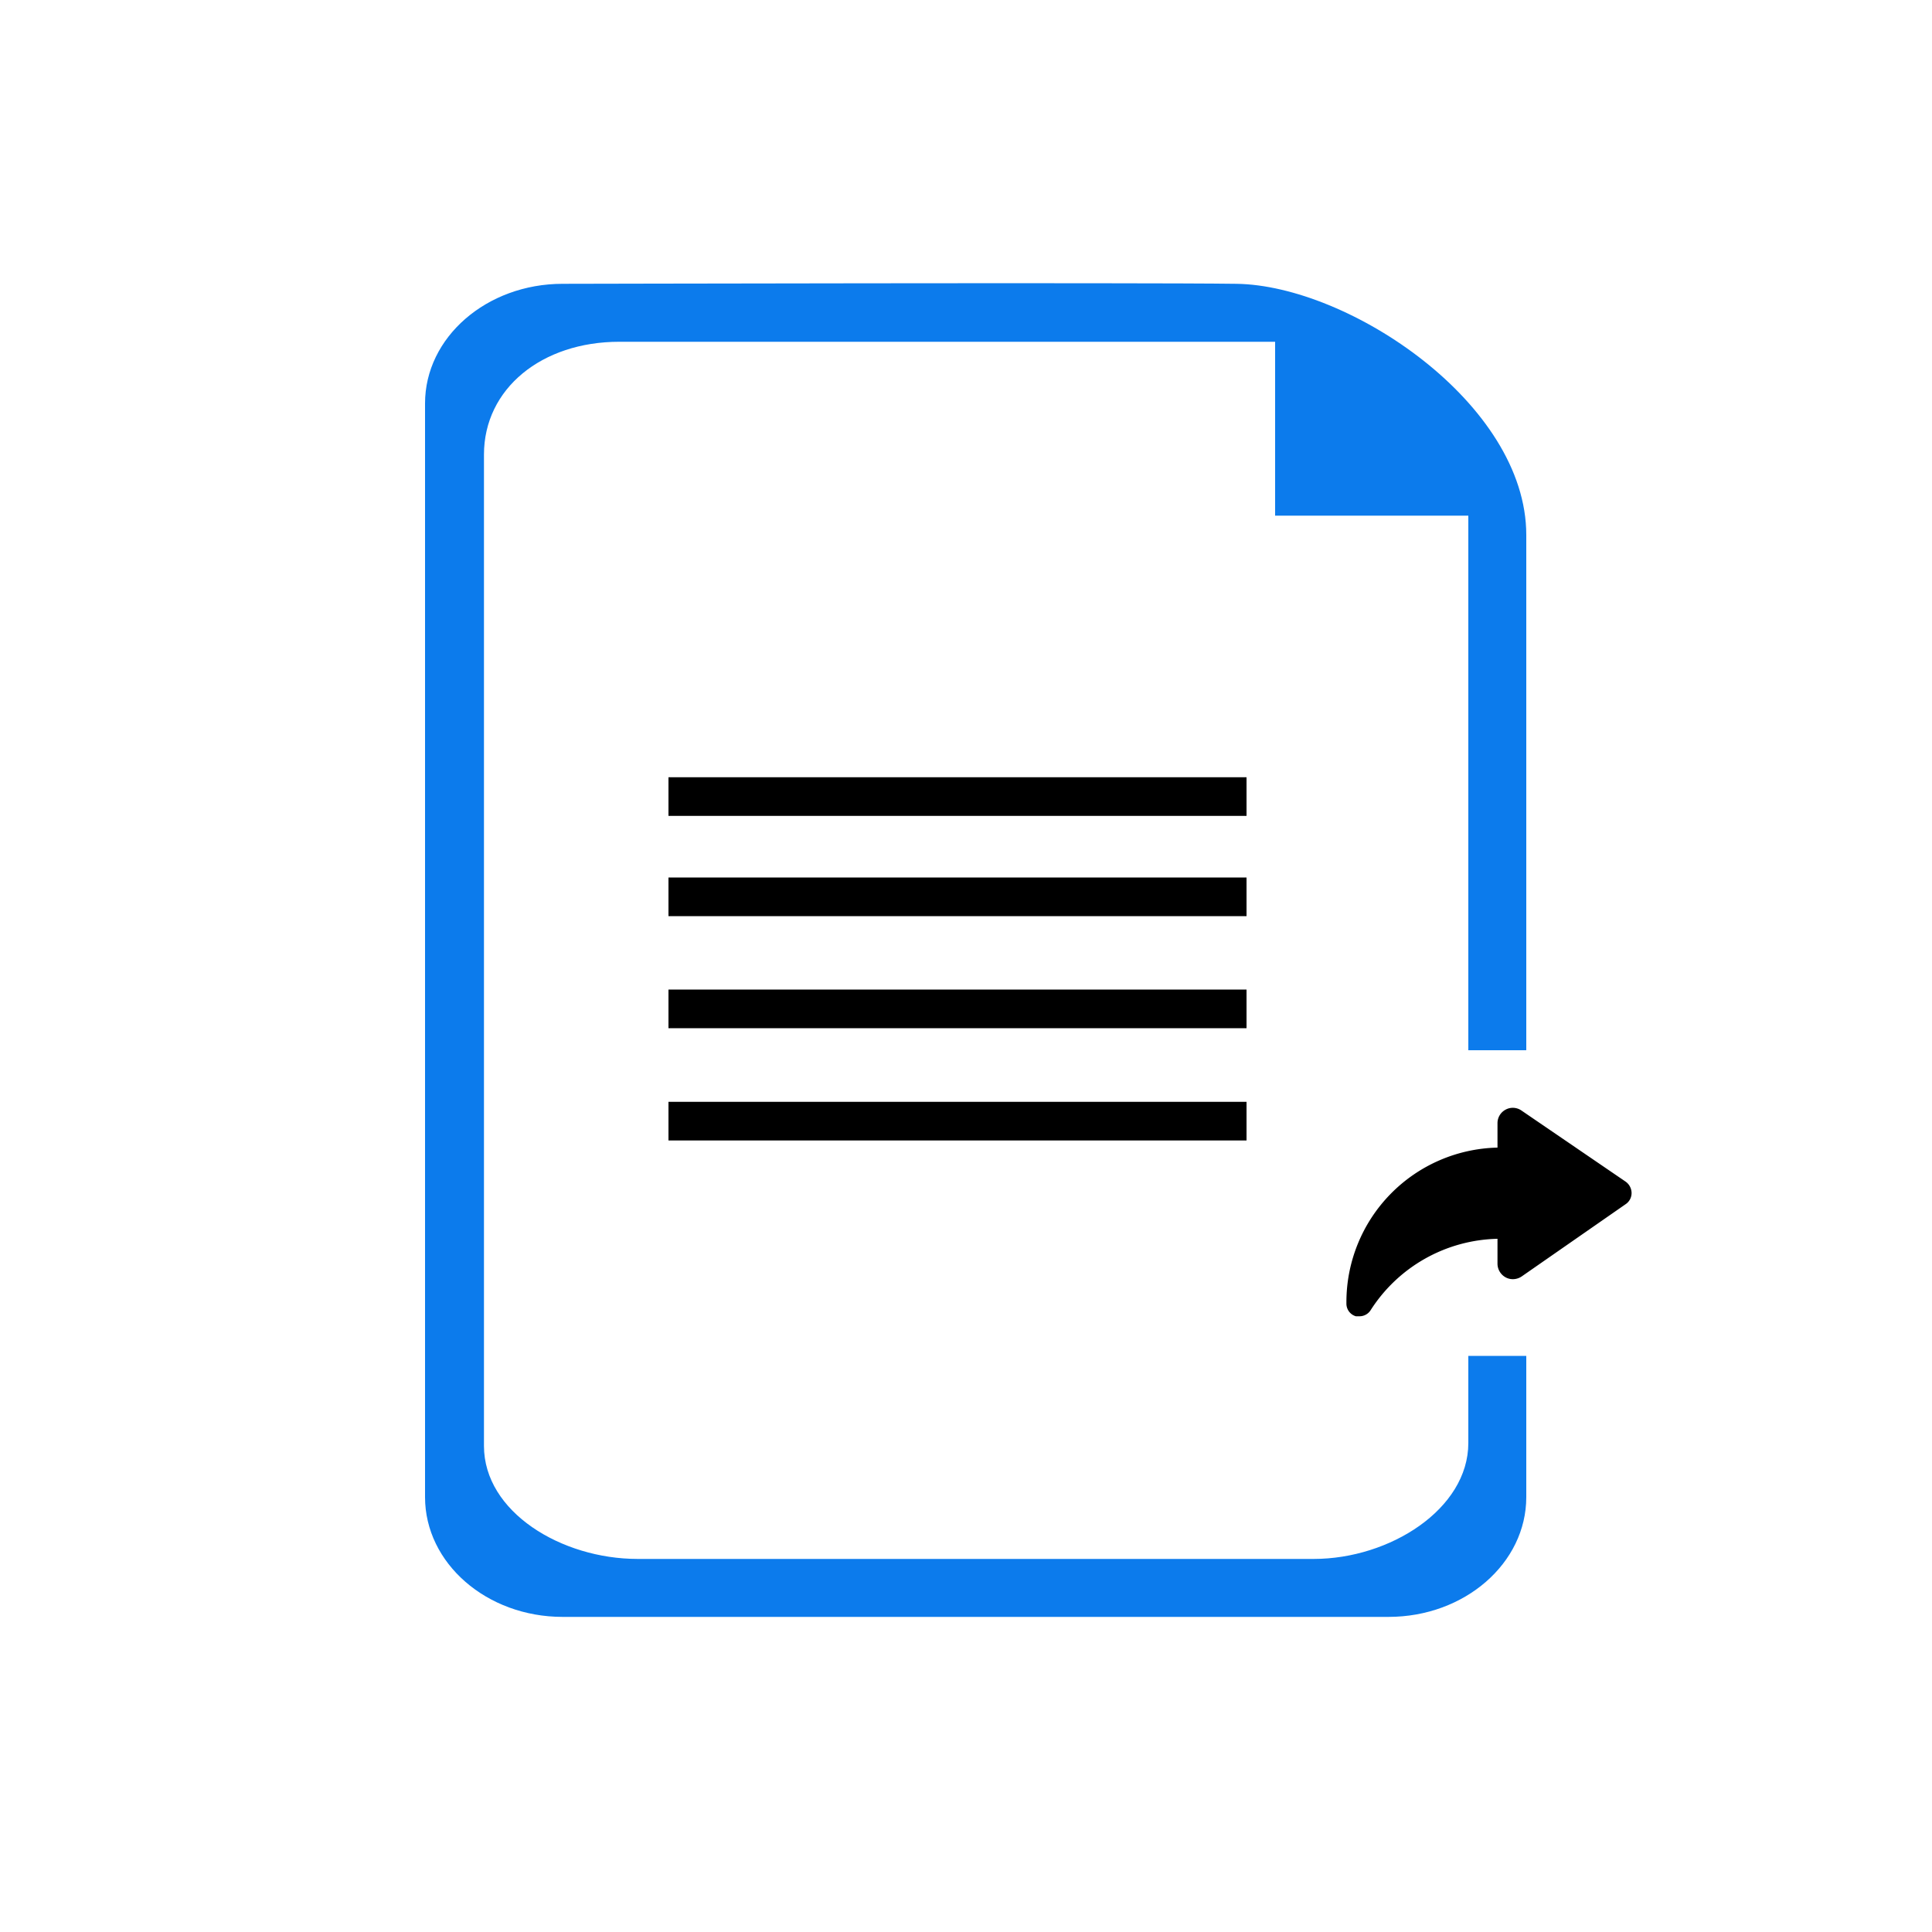
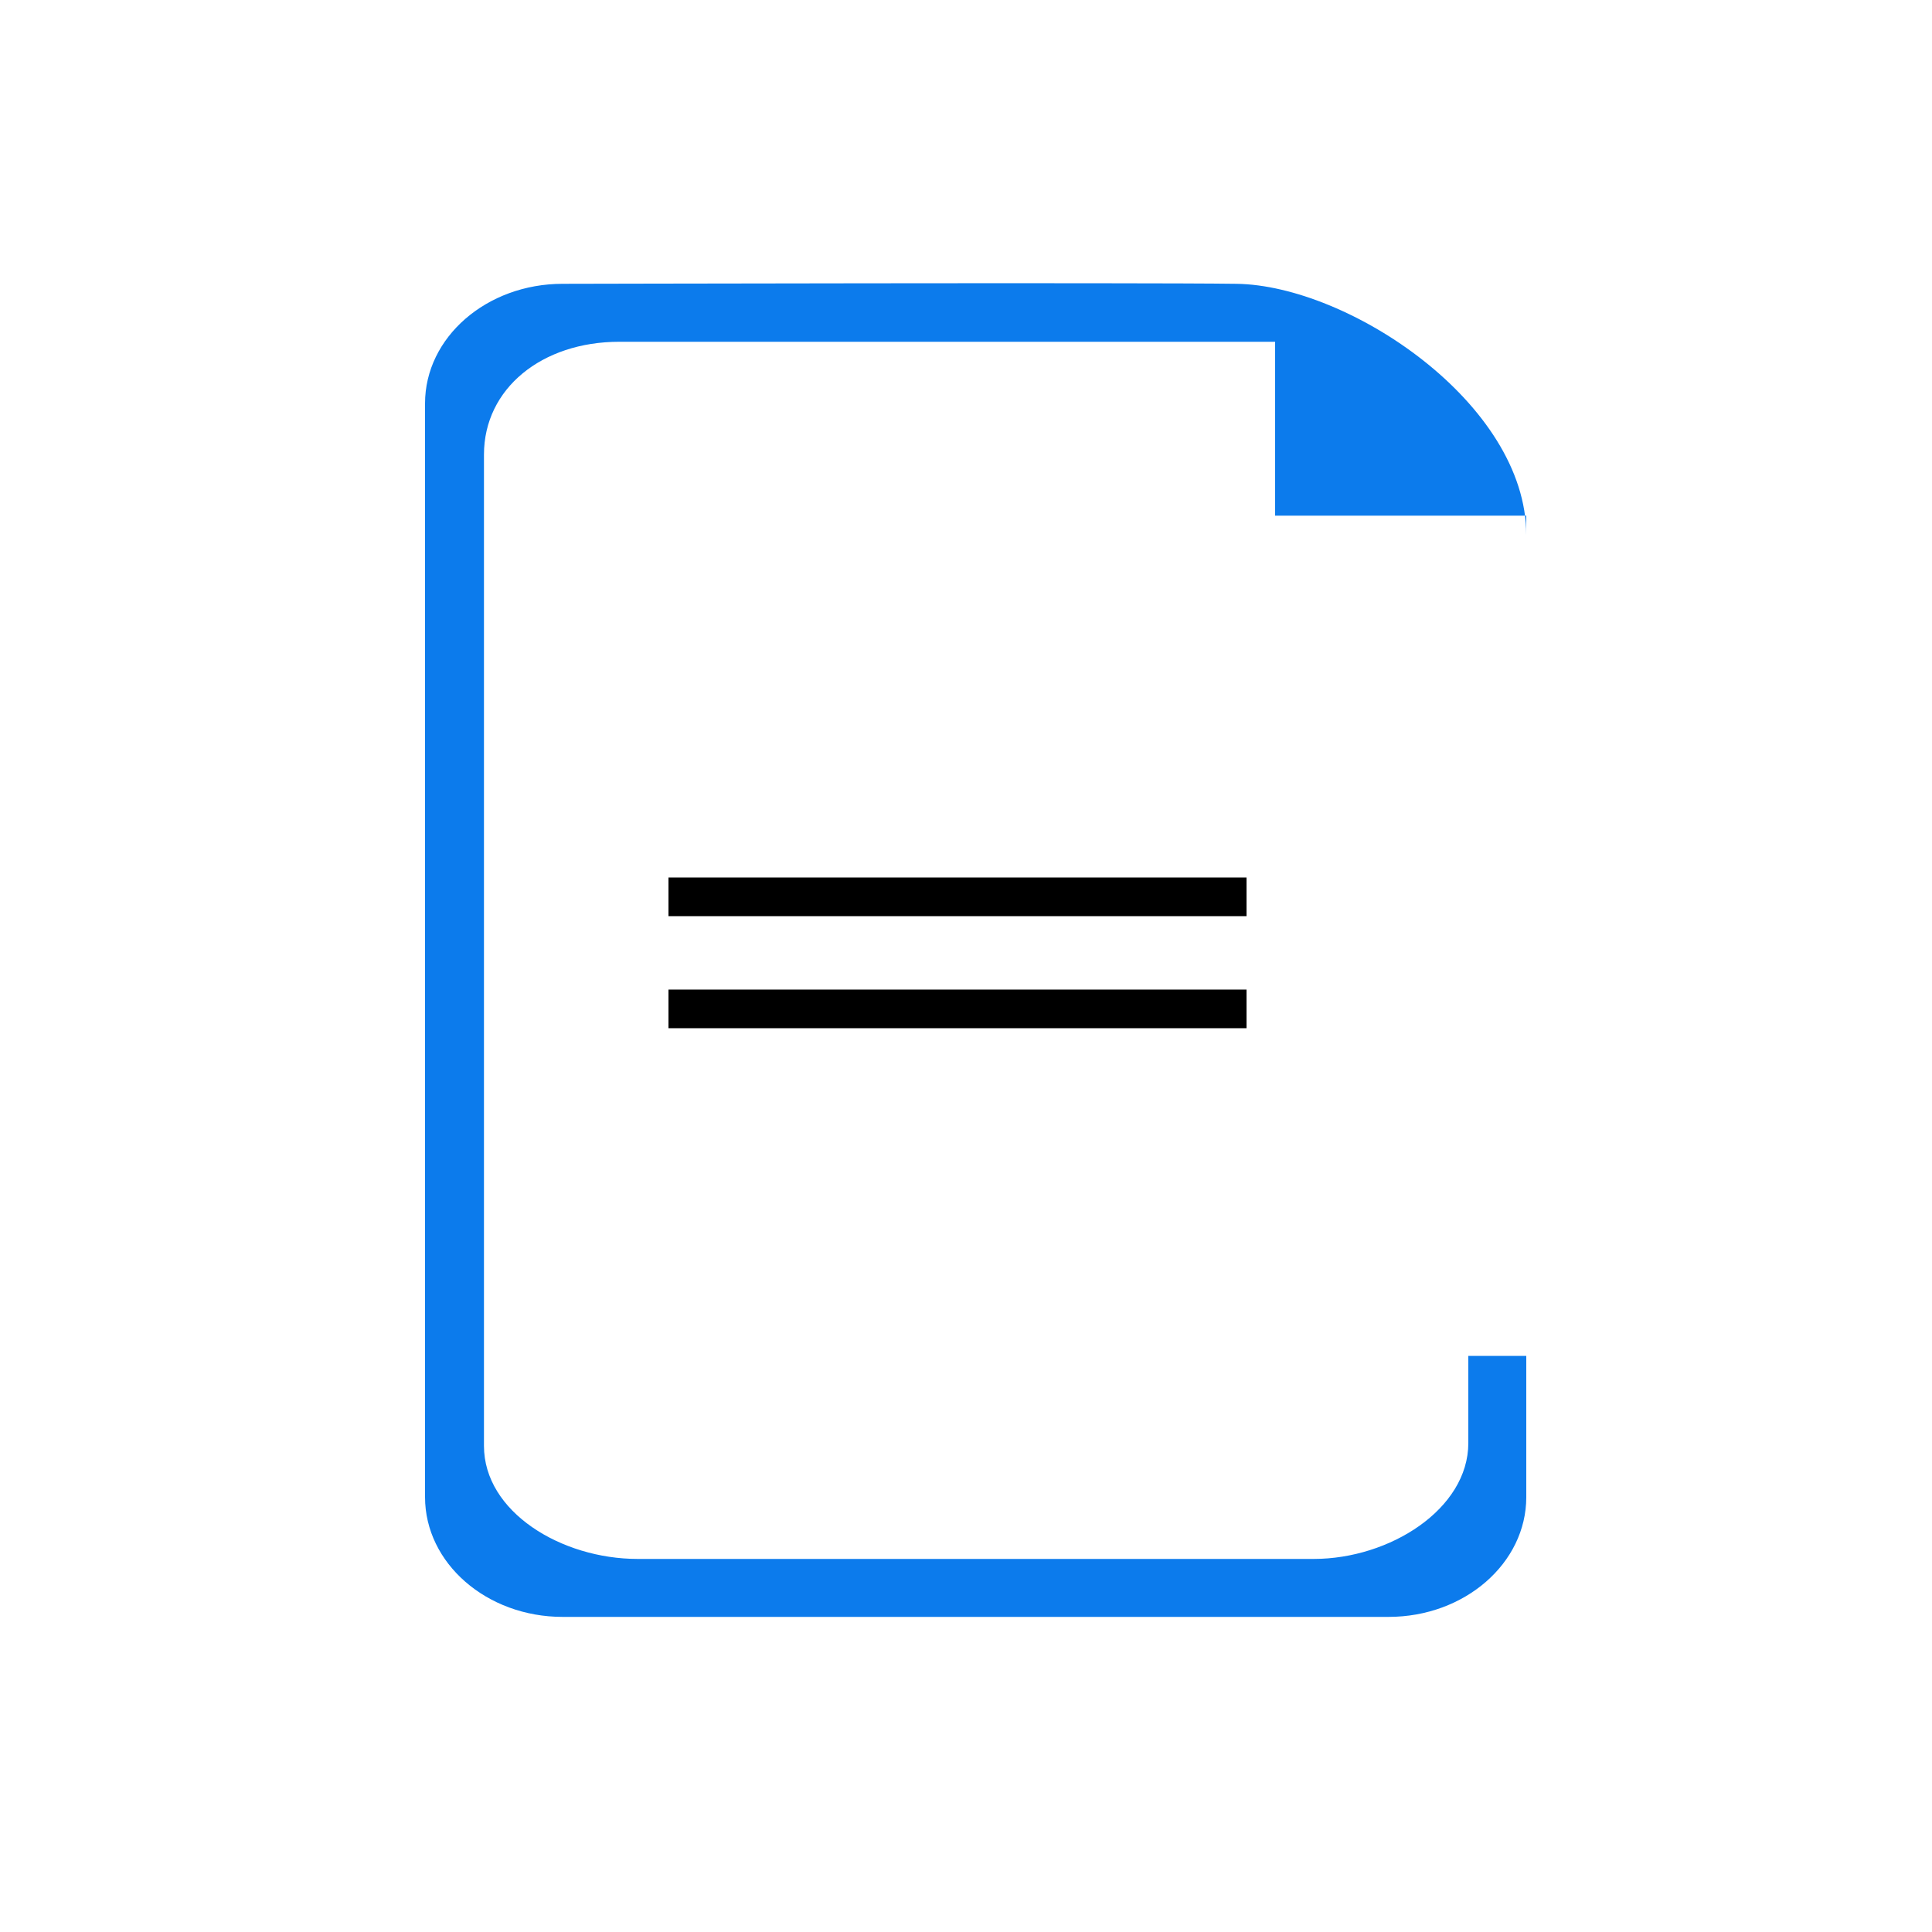
<svg xmlns="http://www.w3.org/2000/svg" viewBox="0 0 100 100">
  <defs>
    <style>.cls-1{fill:none;stroke:#000;stroke-miterlimit:10;stroke-width:2px;}.cls-2{fill:#0c7bec;}</style>
  </defs>
  <g id="Layer_1" data-name="Layer 1">
-     <path d="M77.51,65.42a.81.81,0,0,0,.43.7.78.78,0,0,0,.37.09.82.82,0,0,0,.45-.14l5.38-3.74a.69.69,0,0,0,.31-.58.73.73,0,0,0-.31-.59l-5.39-3.68a.79.79,0,0,0-.44-.14.78.78,0,0,0-.37.09.79.79,0,0,0-.43.7V59.4a8,8,0,0,0-7.82,8v.08a.68.68,0,0,0,.49.65l.19,0a.68.68,0,0,0,.57-.31,8,8,0,0,1,6.57-3.7Z" />
    <line class="cls-1" x1="34.6" y1="52.22" x2="64.52" y2="52.22" />
-     <line class="cls-1" x1="34.6" y1="58.03" x2="64.52" y2="58.03" />
-     <line class="cls-1" x1="34.6" y1="41.23" x2="64.52" y2="41.23" />
    <line class="cls-1" x1="34.6" y1="46.42" x2="64.52" y2="46.42" />
  </g>
  <g id="Layer_2" data-name="Layer 2">
-     <path class="cls-2" d="M79,70.18H76v4.51c0,3.42-4.07,6-8,6H33c-3.94,0-7.95-2.43-7.95-5.85V23.53c0-3.42,3-5.84,7-5.84H66v9H76V54.36h3v-.13C79,43,79,32.55,79,27.69c0-6.81-9.19-12.92-15-13-4.94-.07-34.88,0-34.88,0-3.93,0-7.12,2.77-7.12,6.19V77.49c0,3.42,3.19,6.2,7.12,6.2H71.87c3.94,0,7.13-2.78,7.13-6.2,0,0,0-2.84,0-7.21Z" />
+     <path class="cls-2" d="M79,70.18H76v4.51c0,3.42-4.07,6-8,6H33c-3.94,0-7.95-2.43-7.95-5.85V23.53c0-3.42,3-5.84,7-5.84H66v9H76h3v-.13C79,43,79,32.55,79,27.69c0-6.81-9.19-12.92-15-13-4.94-.07-34.88,0-34.88,0-3.93,0-7.12,2.77-7.12,6.19V77.49c0,3.42,3.19,6.2,7.12,6.2H71.87c3.94,0,7.13-2.78,7.13-6.2,0,0,0-2.84,0-7.21Z" />
  </g>
</svg>